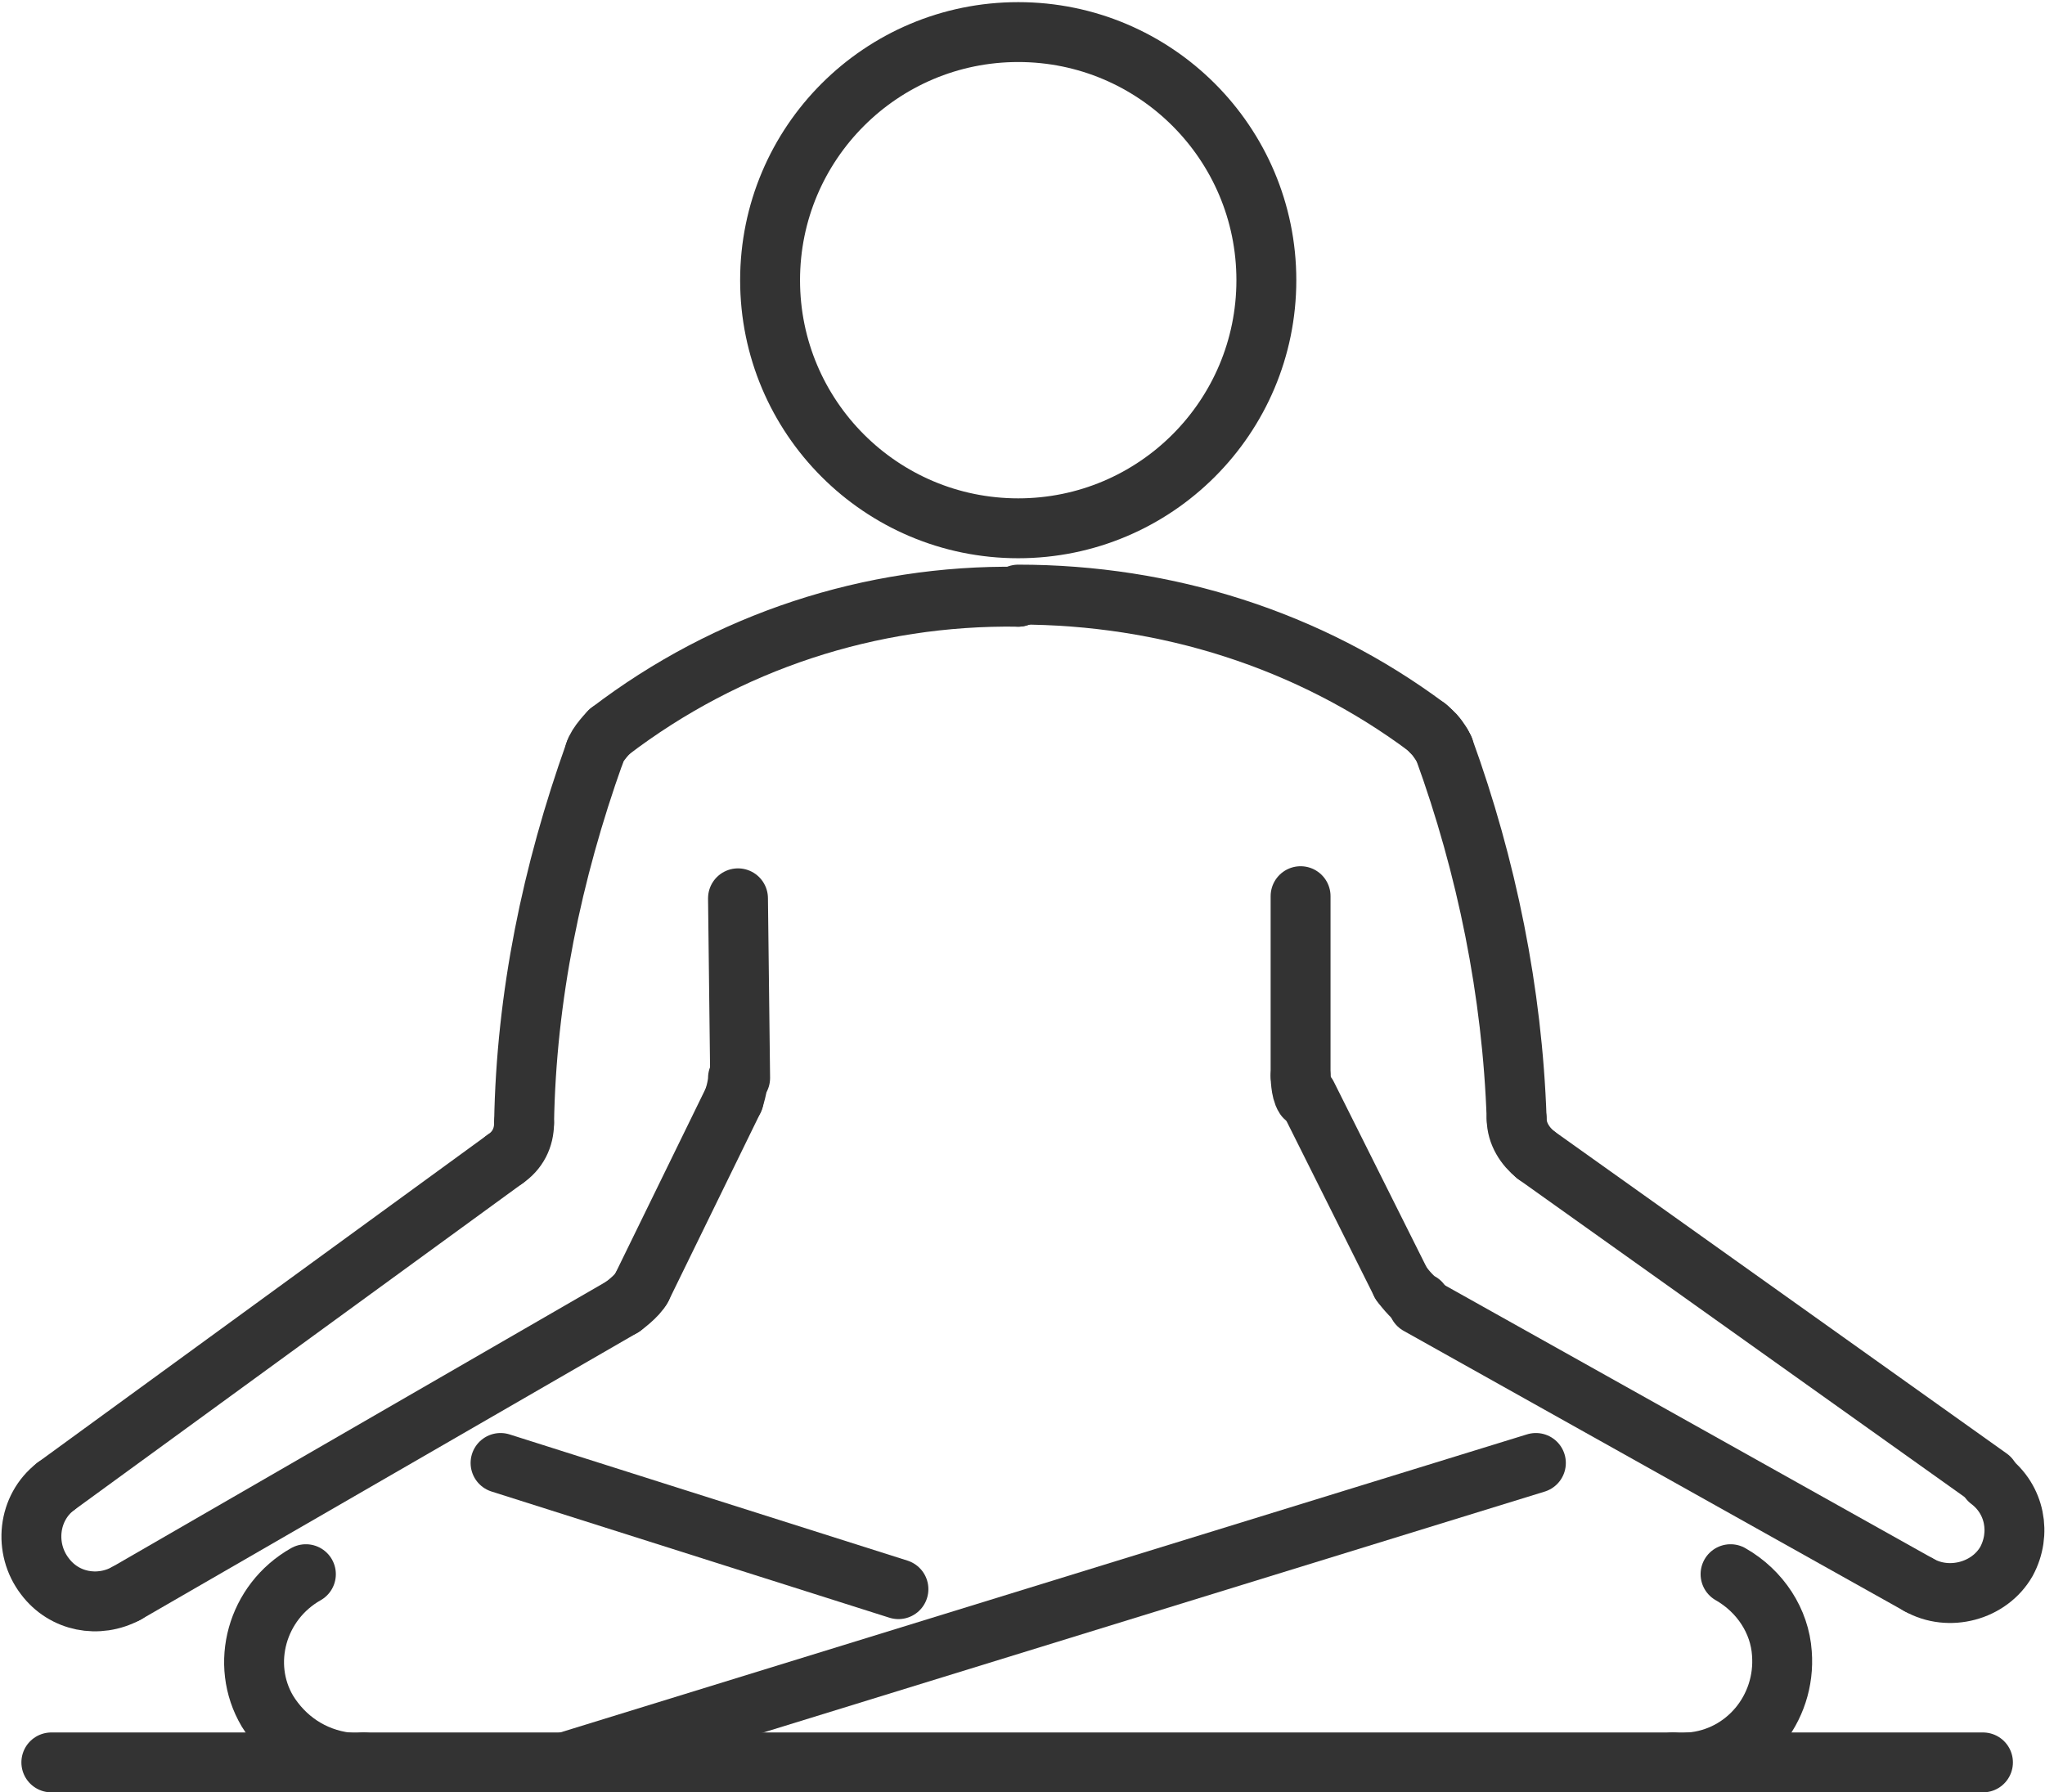
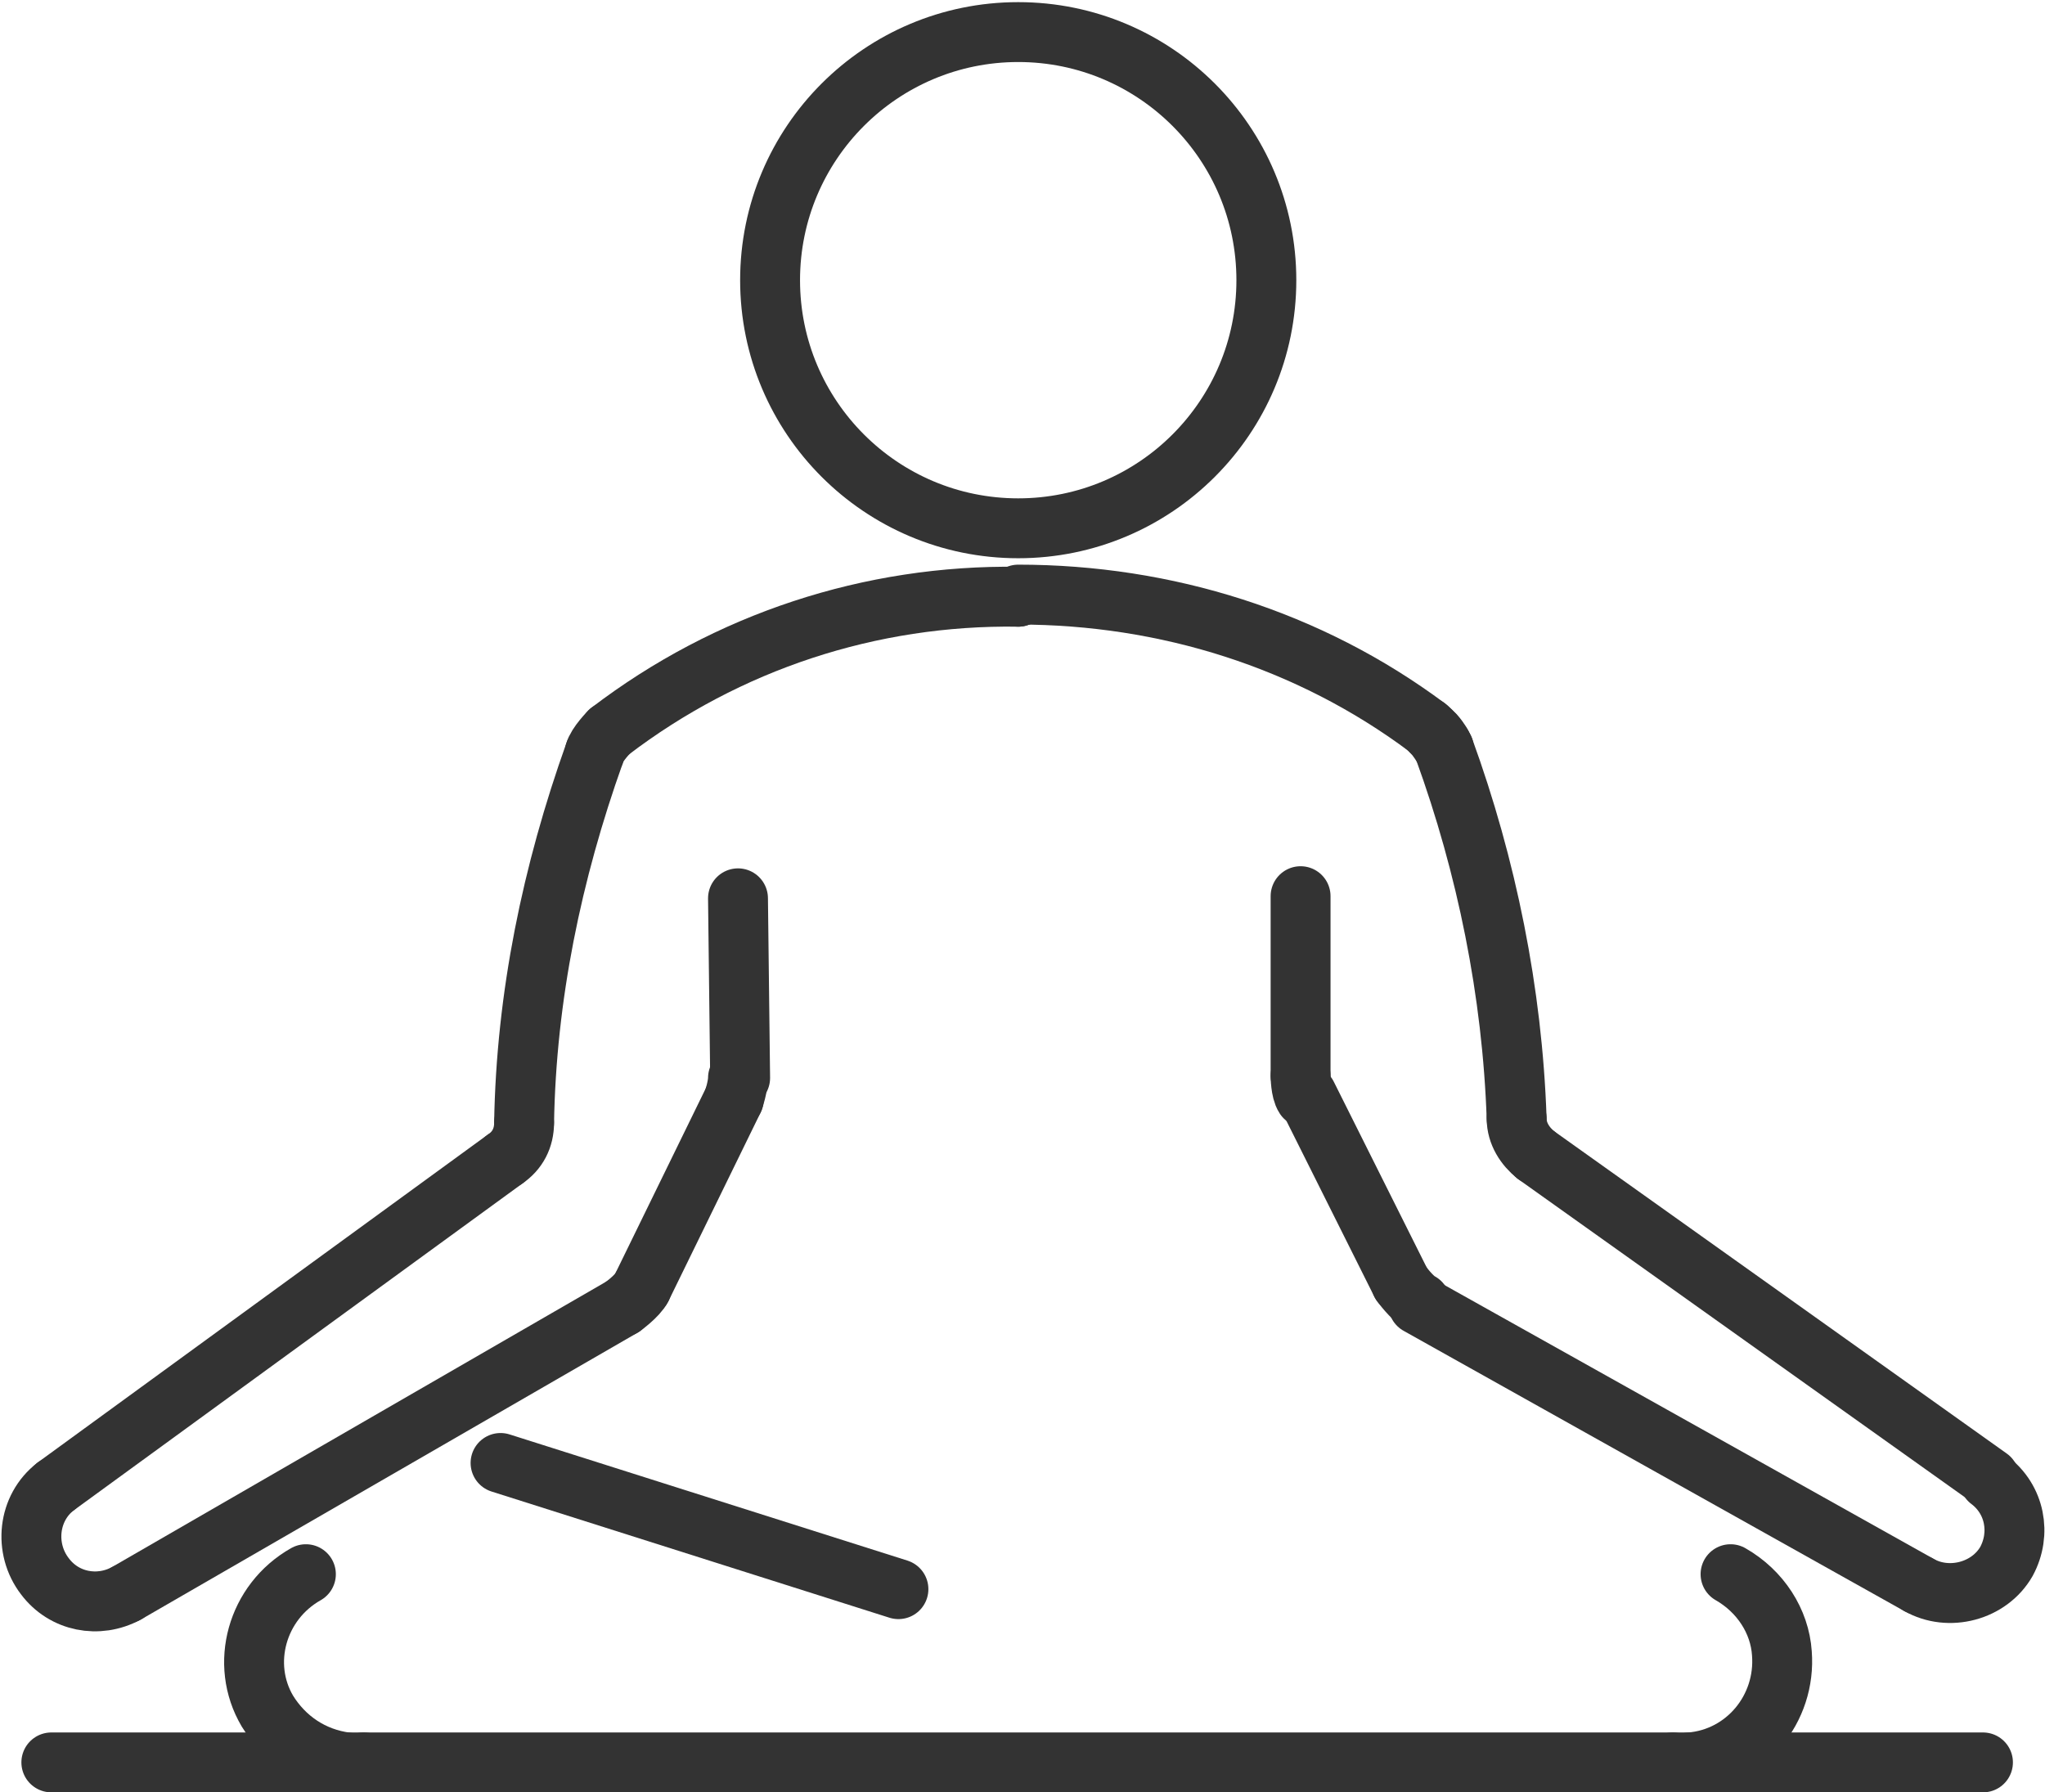
<svg xmlns="http://www.w3.org/2000/svg" id="INCISIONE" viewBox="0 0 9.56 8.38">
  <defs>
    <style>
      .cls-1 {
        fill: none;
        stroke: #333;
        stroke-linecap: round;
        stroke-linejoin: round;
        stroke-width: .28px;
      }
    </style>
  </defs>
  <g id="CIRCLE">
    <circle class="cls-1" cx="4.76" cy="1.31" r="1.16" />
  </g>
  <g id="ARC">
    <path class="cls-1" d="M4.76,2.79c-.69-.01-1.36,.21-1.91,.63" />
  </g>
  <g id="ARC-2" data-name="ARC">
    <path class="cls-1" d="M6.67,3.4c-.55-.41-1.22-.62-1.91-.62" />
  </g>
  <g id="ARC-3" data-name="ARC">
    <path class="cls-1" d="M4.76,2.79s0,0,0,0" />
  </g>
  <g id="ARC-4" data-name="ARC">
    <path class="cls-1" d="M6.75,3.5s-.04-.07-.08-.1" />
  </g>
  <g id="ARC-5" data-name="ARC">
    <path class="cls-1" d="M6.74,3.48s-.03-.05-.05-.06" />
  </g>
  <g id="ARC-6" data-name="ARC">
    <path class="cls-1" d="M7.09,5.23c-.02-.59-.14-1.18-.34-1.73" />
  </g>
  <g id="ARC-7" data-name="ARC">
    <path class="cls-1" d="M7.09,5.23c0,.07,.04,.13,.09,.17" />
  </g>
  <g id="LINE">
    <line class="cls-1" x1="7.18" y1="5.4" x2="9.3" y2="6.91" />
  </g>
  <g id="ARC-8" data-name="ARC">
    <path class="cls-1" d="M8.97,7.41c.14,.08,.33,.03,.41-.11,.07-.13,.04-.29-.08-.38" />
  </g>
  <g id="LINE-2" data-name="LINE">
    <line class="cls-1" x1="8.97" y1="7.41" x2="6.63" y2="6.1" />
  </g>
  <g id="LINE-3" data-name="LINE">
    <line class="cls-1" x1="6.55" y1="6" x2="6.11" y2="5.12" />
  </g>
  <g id="ARC-9" data-name="ARC">
    <path class="cls-1" d="M6.55,6s.05,.07,.09,.09" />
  </g>
  <g id="LINE-4" data-name="LINE">
    <line class="cls-1" x1="6.08" y1="5.03" x2="6.08" y2="4.19" />
  </g>
  <g id="ARC-10" data-name="ARC">
    <path class="cls-1" d="M6.08,5.03s0,.07,.02,.1" />
  </g>
  <g id="ARC-11" data-name="ARC">
    <path class="cls-1" d="M2.78,3.52c-.2,.56-.32,1.14-.33,1.73" />
  </g>
  <g id="ARC-12" data-name="ARC">
    <path class="cls-1" d="M2.85,3.42s-.06,.06-.07,.1" />
  </g>
  <g id="ARC-13" data-name="ARC">
    <path class="cls-1" d="M2.36,5.42c.06-.04,.09-.1,.09-.17" />
  </g>
  <g id="LINE-5" data-name="LINE">
    <line class="cls-1" x1="2.36" y1="5.42" x2=".26" y2="6.95" />
  </g>
  <g id="ARC-14" data-name="ARC">
    <path class="cls-1" d="M.26,6.95c-.13,.1-.15,.29-.05,.42,.09,.12,.25,.15,.38,.08" />
  </g>
  <g id="LINE-6" data-name="LINE">
    <line class="cls-1" x1=".59" y1="7.45" x2="2.91" y2="6.11" />
  </g>
  <g id="ARC-15" data-name="ARC">
    <path class="cls-1" d="M2.91,6.11s.07-.05,.09-.09" />
  </g>
  <g id="LINE-7" data-name="LINE">
    <line class="cls-1" x1="3" y1="6.02" x2="3.43" y2="5.14" />
  </g>
  <g id="ARC-16" data-name="ARC">
    <path class="cls-1" d="M3.43,5.14s.02-.06,.02-.1" />
  </g>
  <g id="LINE-8" data-name="LINE">
    <line class="cls-1" x1="3.46" y1="5.04" x2="3.45" y2="4.2" />
  </g>
  <g id="LINE-9" data-name="LINE">
-     <line class="cls-1" x1="7.18" y1="6.84" x2="2.64" y2="8.24" />
-   </g>
+     </g>
  <g id="LINE-10" data-name="LINE">
    <line class="cls-1" x1="7.82" y1="8.24" x2="9.27" y2="8.24" />
  </g>
  <g id="LINE-11" data-name="LINE">
    <line class="cls-1" x1="1.7" y1="8.24" x2=".24" y2="8.24" />
  </g>
  <g id="LINE-12" data-name="LINE">
    <line class="cls-1" x1="1.7" y1="8.24" x2="7.82" y2="8.24" />
  </g>
  <g id="LINE-13" data-name="LINE">
    <line class="cls-1" x1="2.34" y1="6.84" x2="4.2" y2="7.43" />
  </g>
  <g id="ARC-17" data-name="ARC">
    <path class="cls-1" d="M1.43,7.36c-.23,.13-.31,.42-.18,.64,.08,.13,.21,.22,.37,.24" />
  </g>
  <g id="ARC-18" data-name="ARC">
    <path class="cls-1" d="M7.9,8.24c.26-.02,.45-.25,.43-.51-.01-.15-.1-.29-.24-.37" />
  </g>
</svg>